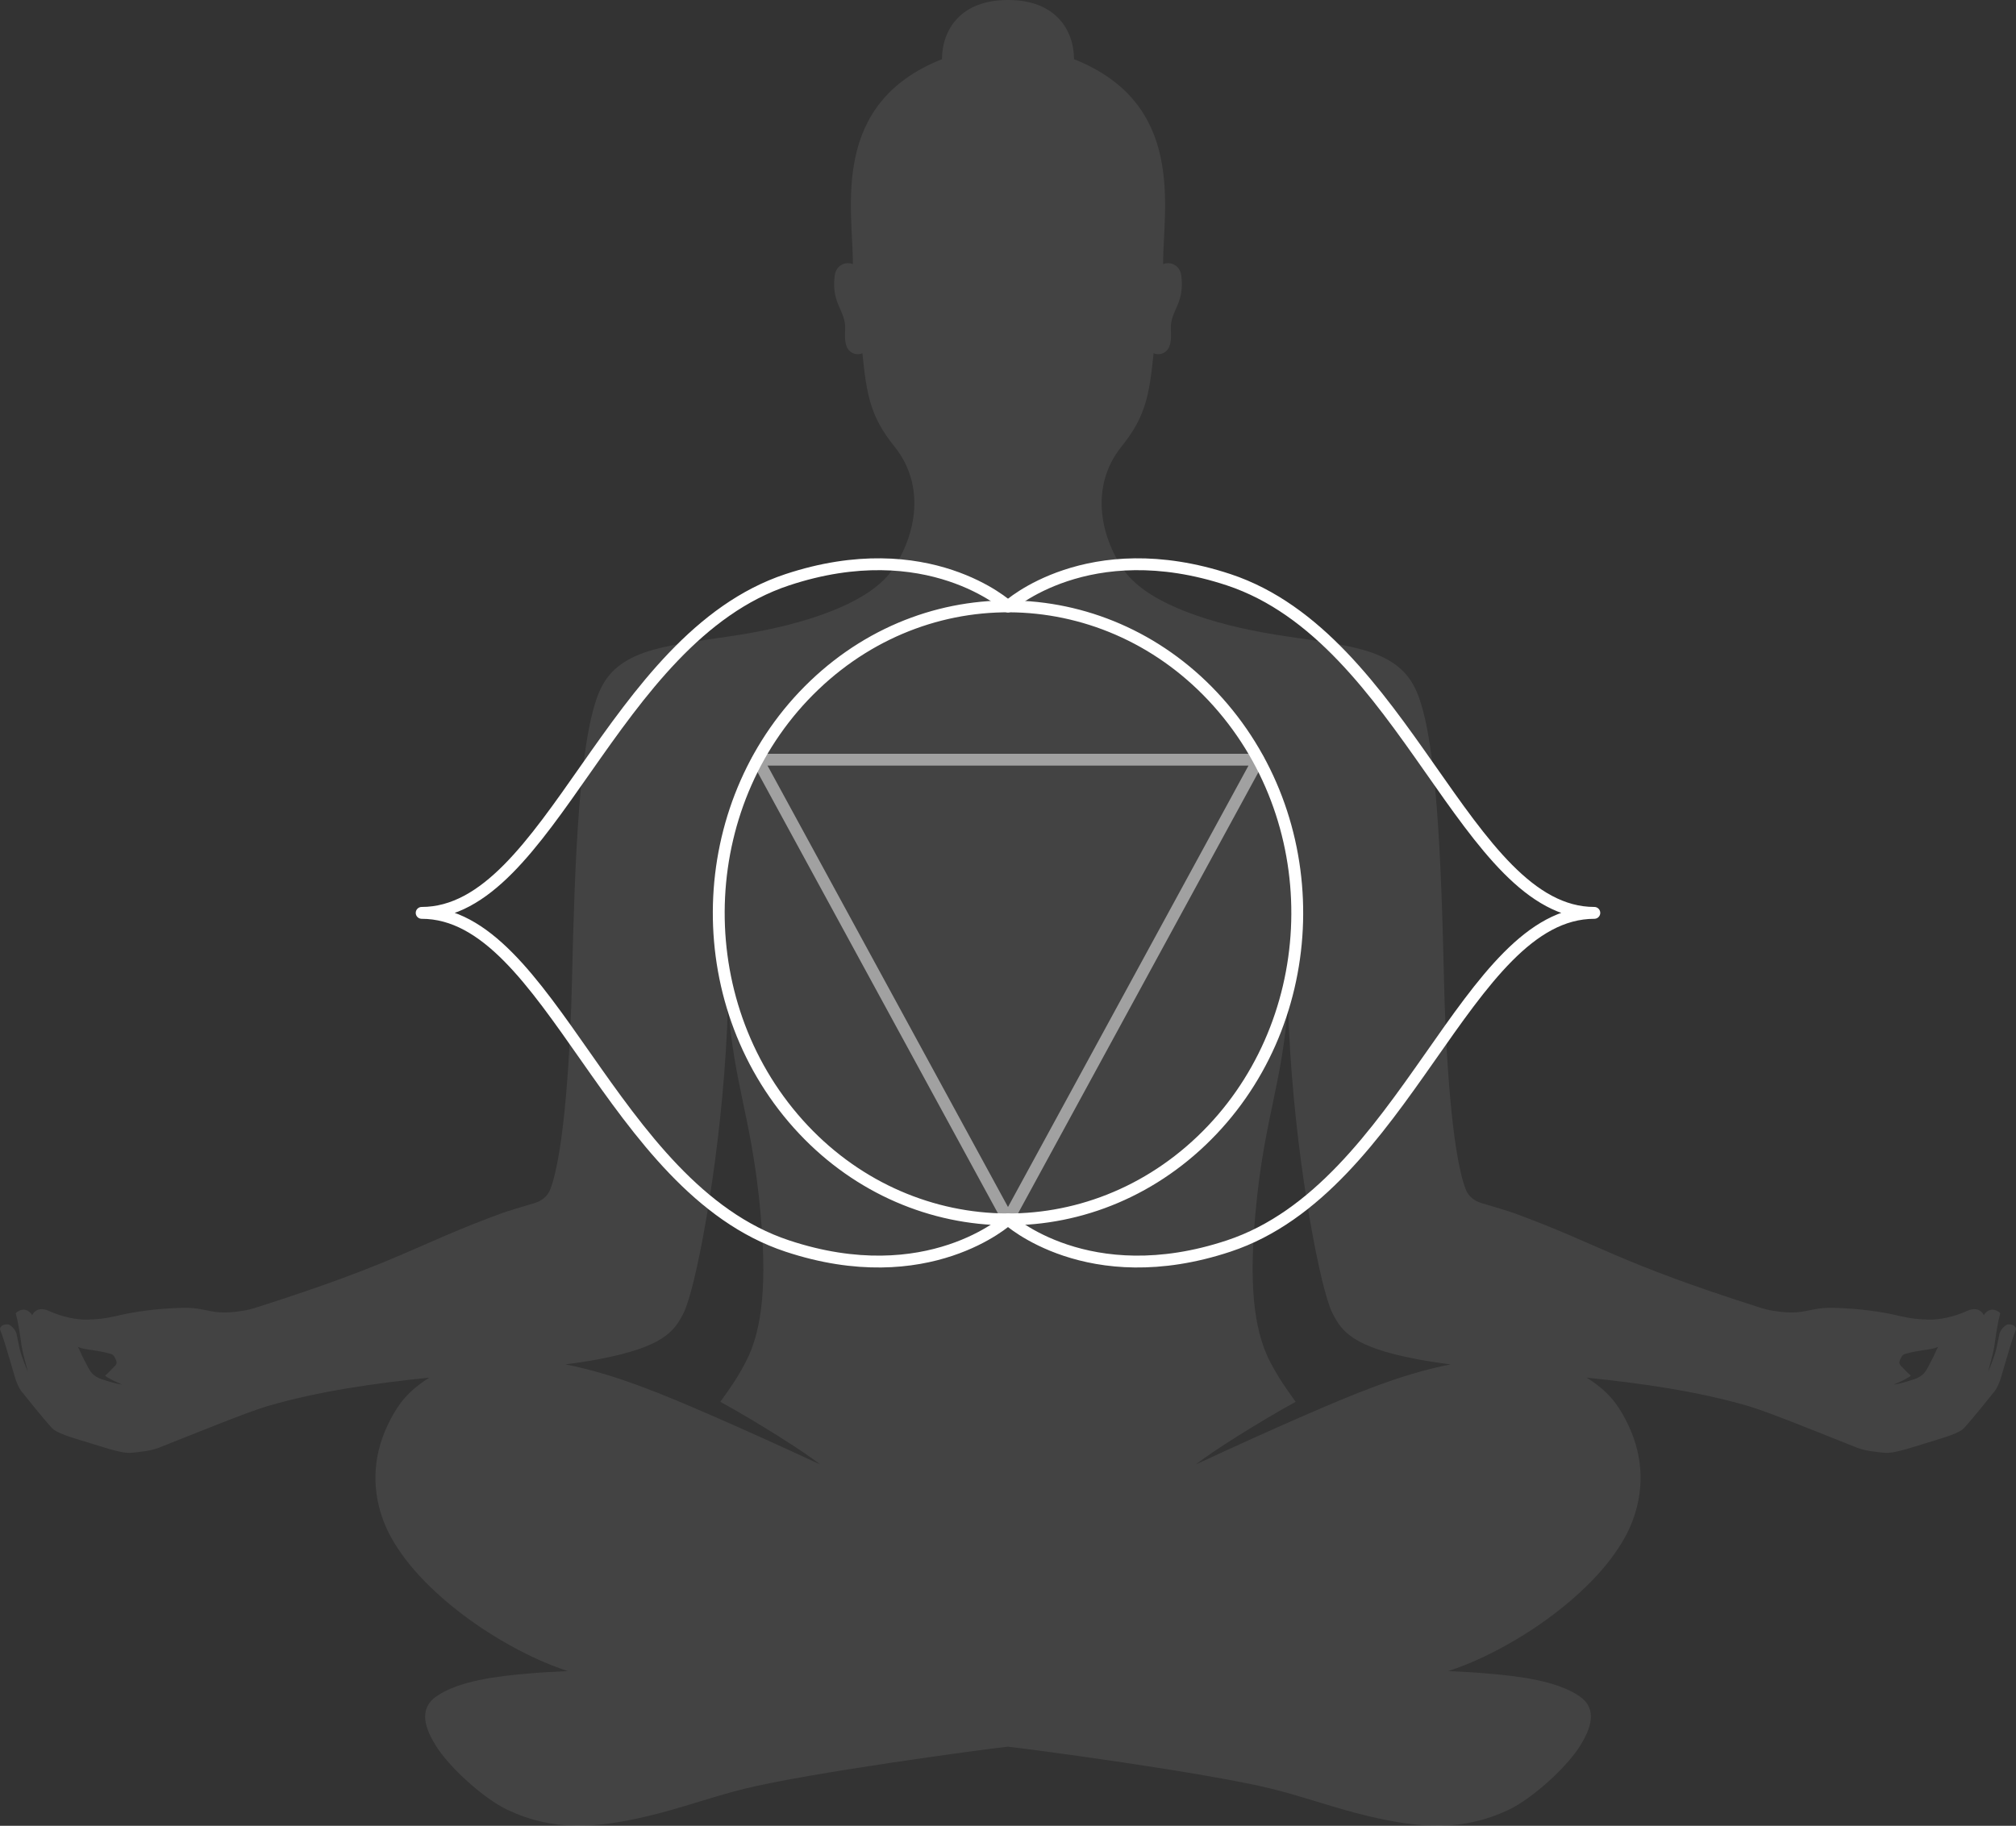
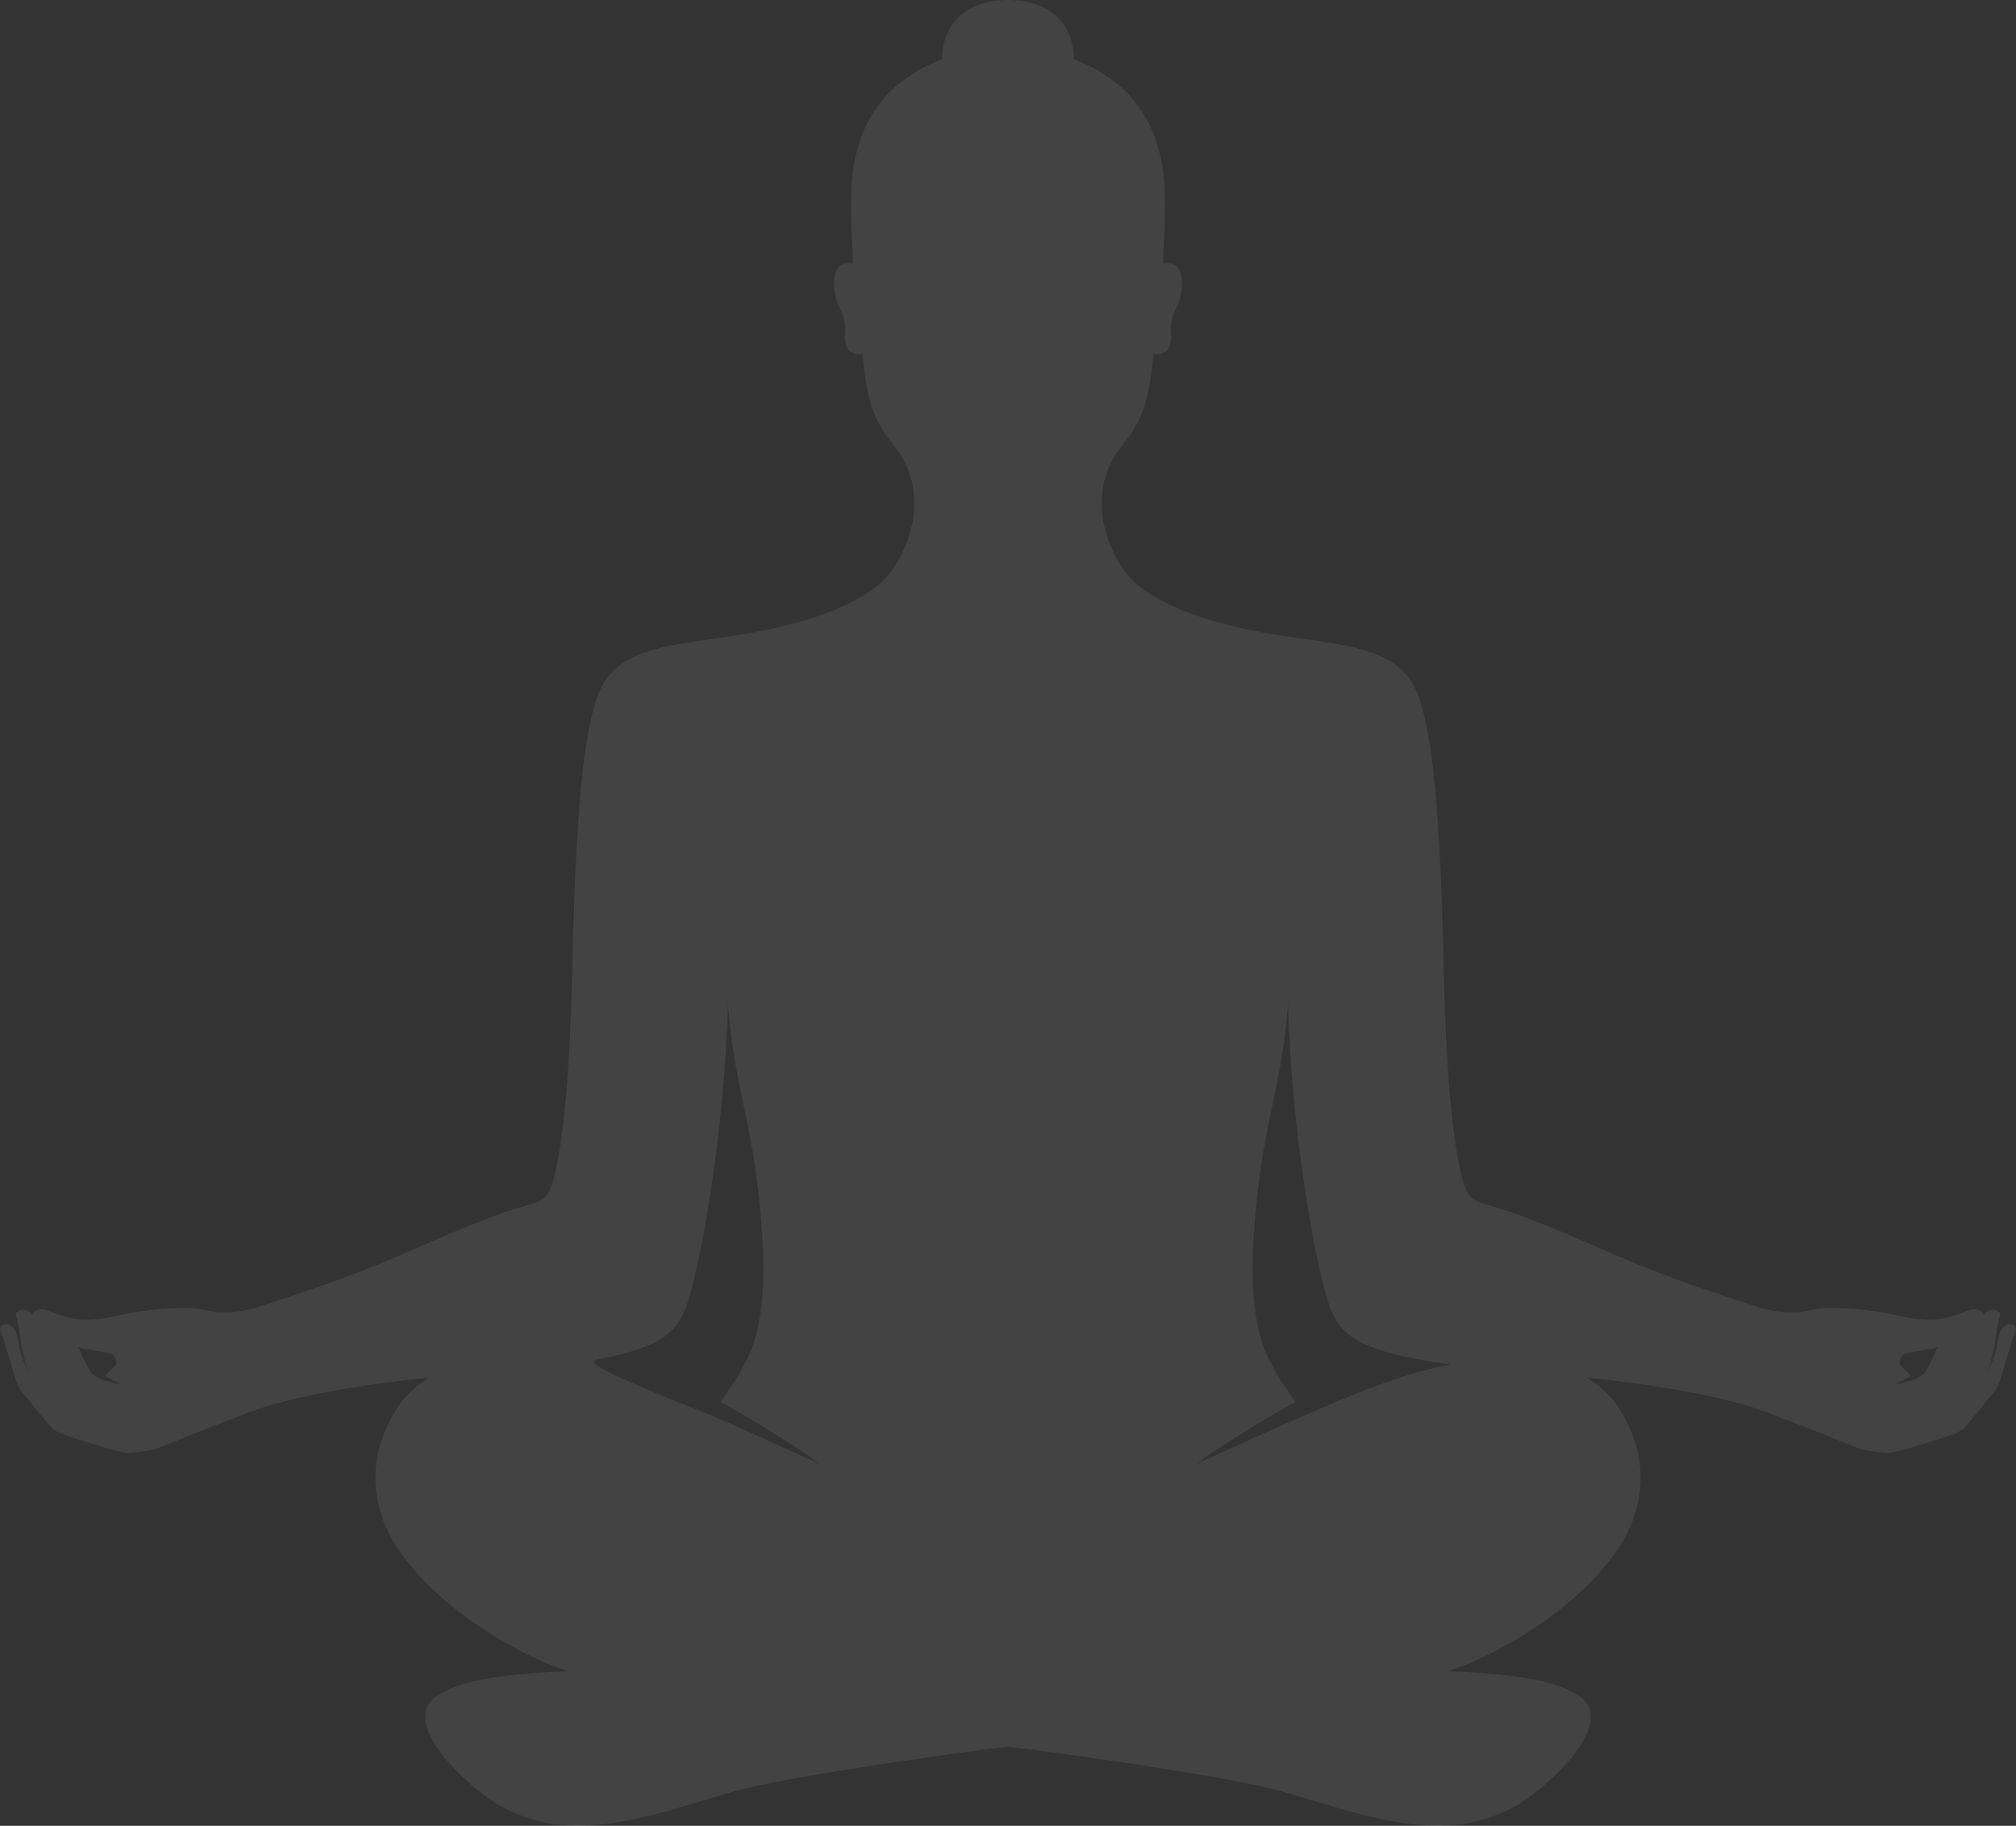
<svg xmlns="http://www.w3.org/2000/svg" width="340" height="308" viewBox="0 0 340 308" fill="none">
  <rect x="0" y="0" width="340" height="308" fill="#333333" stroke="none" />
-   <path d="M338.669 223.418C338.32 223.456 337.547 224.045 337.227 224.937C337.047 225.742 336.741 227.311 336.663 227.629C336.337 228.966 335.334 231.377 335.3 231.386C335.307 231.294 336.181 228.192 336.329 227.198C336.627 225.201 336.918 222.962 337.357 221.538C336.901 221.099 336.191 220.755 335.482 221.043C335.005 221.236 334.753 221.593 334.58 221.866C333.949 220.708 332.886 220.632 331.676 221.18C329.505 222.159 327.162 222.645 325.338 222.613C321.663 222.546 320.398 221.898 317.753 221.453C314.133 220.842 311.404 220.675 309.151 220.625C305.288 220.536 304.434 221.804 300.225 221.285C299.19 221.158 298.254 221.037 297.099 220.674C272.447 212.85 269.984 210.012 255.28 204.63C254.497 204.343 251.723 203.503 249.854 202.959C248.667 202.613 247.662 201.819 247.225 200.708C244.733 194.361 243.782 176.329 243.537 165.593C243.072 145.313 242.327 123.95 238.747 116.293C235.365 109.053 226.647 108.918 215.083 107.058C204.343 105.332 194.315 101.97 190.119 96.93C186.424 92.355 183.037 82.902 189.176 75.286C193.168 70.331 193.834 66.735 194.556 59.572C195.293 60.013 196.677 59.711 197.185 58.517C197.688 57.345 197.416 55.693 197.467 54.923C197.648 52.237 199.796 50.963 199.228 46.511C198.996 44.699 197.374 44.069 196.153 44.559C196.153 35.236 200.102 17.512 181.134 9.983C181.115 5.108 178.084 0 169.999 0C161.914 0 158.883 5.108 158.864 9.983C139.896 17.512 143.845 35.236 143.845 44.559C142.624 44.069 141.002 44.701 140.77 46.511C140.202 50.961 142.35 52.237 142.531 54.923C142.582 55.693 142.31 57.345 142.814 58.517C143.321 59.711 144.705 60.013 145.442 59.572C146.164 66.735 146.83 70.331 150.823 75.286C156.961 82.902 153.573 92.355 149.879 96.93C145.683 101.97 135.655 105.331 124.915 107.058C113.351 108.918 104.634 109.055 101.251 116.293C97.673 123.952 96.928 145.315 96.461 165.593C96.216 176.328 95.266 194.361 92.773 200.708C92.336 201.817 91.333 202.611 90.144 202.959C88.275 203.503 85.501 204.343 84.718 204.63C70.014 210.012 67.551 212.85 42.899 220.674C41.745 221.037 40.808 221.158 39.773 221.285C35.563 221.806 34.71 220.538 30.847 220.625C28.594 220.675 25.865 220.842 22.245 221.453C19.6 221.896 18.335 222.546 14.66 222.613C12.836 222.645 10.491 222.159 8.322 221.18C7.112 220.632 6.049 220.708 5.418 221.866C5.247 221.593 4.993 221.238 4.516 221.043C3.806 220.755 3.097 221.101 2.641 221.538C3.078 222.964 3.371 225.201 3.669 227.198C3.819 228.192 4.693 231.294 4.698 231.386C4.664 231.377 3.661 228.968 3.335 227.629C3.257 227.311 2.951 225.742 2.771 224.937C2.452 224.045 1.679 223.456 1.329 223.418C0.442 223.324 -0.147 223.931 0.032 224.353C0.533 225.536 1.01 227.291 1.304 228.22C2.307 231.413 2.653 233.497 3.627 234.715C6.552 238.36 8.594 240.852 9.108 241.212C10.267 242.024 12.903 242.752 15.471 243.539C18.099 244.347 20.665 245.206 22.053 245.087C23.706 244.946 25.5 244.736 26.826 244.213C33.354 241.639 41.676 238.211 45.169 237.191C53.814 234.666 63.325 233.34 72.407 232.401C68.797 234.682 67.225 236.835 65.857 239.454C64.355 242.323 63.567 245.121 63.375 247.806C63.187 250.179 63.324 254.551 65.939 259.314C71.538 269.495 85.664 278.655 95.766 281.906C93.384 282.011 91.018 282.141 88.783 282.346C84.213 282.763 77.473 283.454 73.576 286.188C70.493 288.349 71.766 291.653 73.445 294.4C75.689 298.076 81.628 303.472 85.662 305.352C93.421 308.969 100.41 308.434 109.118 306.403C114.667 305.107 119.96 303.145 125.462 301.779C136.254 299.1 165.57 295.137 169.969 294.657C173.589 295.048 203.368 299.006 214.547 301.779C220.045 303.143 225.339 305.107 230.892 306.403C239.596 308.434 246.585 308.969 254.344 305.352C258.377 303.472 264.316 298.076 266.561 294.4C268.24 291.651 269.513 288.348 266.43 286.188C262.533 283.453 255.793 282.763 251.223 282.346C248.984 282.141 246.619 282.011 244.234 281.906C254.34 278.654 268.464 269.493 274.061 259.314C276.676 254.551 276.813 250.181 276.625 247.795C276.433 245.121 275.645 242.323 274.143 239.454C272.775 236.835 271.205 234.682 267.594 232.403C276.676 233.342 286.188 234.667 294.831 237.191C298.324 238.211 306.648 241.639 313.174 244.213C314.499 244.736 316.294 244.946 317.947 245.087C319.335 245.205 321.899 244.347 324.529 243.539C327.097 242.752 329.733 242.024 330.892 241.212C331.406 240.852 333.45 238.36 336.373 234.715C337.347 233.497 337.693 231.413 338.696 228.22C338.988 227.291 339.467 225.536 339.968 224.353C340.147 223.931 339.558 223.324 338.671 223.418H338.669ZM16.76 232.529C16.363 232.332 15.995 232.121 15.695 231.847C15.043 231.245 14.72 230.328 14.175 229.366C13.78 228.673 13.554 227.958 13.14 227.218C14.365 227.747 15.579 227.604 18.502 228.336C19.102 228.532 19.182 228.617 19.516 229.317C19.778 229.863 19.657 230.145 19.402 230.411C18.764 231.041 18.245 231.647 17.725 232.072C18.536 232.759 20.697 233.573 20.581 233.566C19.567 233.497 16.889 232.594 16.758 232.528L16.76 232.529ZM119.856 238.716C112.101 235.353 103.733 231.78 95.335 230.165C97.416 229.901 99.363 229.608 101.141 229.264C111.733 227.218 113.668 224.711 115.286 221.502C117.286 217.528 121.136 197.644 122.406 177.393C122.574 174.759 122.705 172.069 122.781 169.3C123.73 182.995 126.815 188.601 128.26 204.61C129.259 215.674 128.816 224.015 125.728 229.85C124.287 232.573 123.193 234.096 121.483 236.48C127.608 239.839 135.731 244.966 138.305 247.037C131.739 244 125.284 241.068 119.856 238.714V238.716ZM220.14 238.716C214.714 241.068 208.255 244.002 201.691 247.039C204.263 244.968 212.388 239.841 218.513 236.482C216.803 234.098 215.71 232.575 214.268 229.852C211.18 224.017 210.737 215.676 211.736 204.612C213.184 188.603 216.266 182.997 217.216 169.302C217.292 172.071 217.423 174.761 217.59 177.395C218.86 197.646 222.71 217.53 224.71 221.504C226.328 224.715 228.263 227.222 238.855 229.266C240.633 229.61 242.58 229.903 244.661 230.167C236.265 231.782 227.897 235.355 220.14 238.718V238.716ZM325.821 229.366C325.276 230.328 324.953 231.245 324.301 231.847C323.999 232.122 323.633 232.332 323.236 232.529C323.105 232.594 320.427 233.497 319.413 233.568C319.299 233.575 321.46 232.761 322.269 232.073C321.751 231.648 321.23 231.042 320.592 230.413C320.338 230.147 320.216 229.867 320.478 229.318C320.812 228.618 320.892 228.533 321.492 228.338C324.415 227.605 325.629 227.748 326.854 227.22C326.44 227.96 326.212 228.674 325.819 229.367L325.821 229.366Z" fill="white" fill-opacity="0.08" />
+   <path d="M338.669 223.418C338.32 223.456 337.547 224.045 337.227 224.937C337.047 225.742 336.741 227.311 336.663 227.629C336.337 228.966 335.334 231.377 335.3 231.386C335.307 231.294 336.181 228.192 336.329 227.198C336.627 225.201 336.918 222.962 337.357 221.538C336.901 221.099 336.191 220.755 335.482 221.043C335.005 221.236 334.753 221.593 334.58 221.866C333.949 220.708 332.886 220.632 331.676 221.18C329.505 222.159 327.162 222.645 325.338 222.613C321.663 222.546 320.398 221.898 317.753 221.453C314.133 220.842 311.404 220.675 309.151 220.625C305.288 220.536 304.434 221.804 300.225 221.285C299.19 221.158 298.254 221.037 297.099 220.674C272.447 212.85 269.984 210.012 255.28 204.63C254.497 204.343 251.723 203.503 249.854 202.959C248.667 202.613 247.662 201.819 247.225 200.708C244.733 194.361 243.782 176.329 243.537 165.593C243.072 145.313 242.327 123.95 238.747 116.293C235.365 109.053 226.647 108.918 215.083 107.058C204.343 105.332 194.315 101.97 190.119 96.93C186.424 92.355 183.037 82.902 189.176 75.286C193.168 70.331 193.834 66.735 194.556 59.572C195.293 60.013 196.677 59.711 197.185 58.517C197.688 57.345 197.416 55.693 197.467 54.923C197.648 52.237 199.796 50.963 199.228 46.511C198.996 44.699 197.374 44.069 196.153 44.559C196.153 35.236 200.102 17.512 181.134 9.983C181.115 5.108 178.084 0 169.999 0C161.914 0 158.883 5.108 158.864 9.983C139.896 17.512 143.845 35.236 143.845 44.559C142.624 44.069 141.002 44.701 140.77 46.511C140.202 50.961 142.35 52.237 142.531 54.923C142.582 55.693 142.31 57.345 142.814 58.517C143.321 59.711 144.705 60.013 145.442 59.572C146.164 66.735 146.83 70.331 150.823 75.286C156.961 82.902 153.573 92.355 149.879 96.93C145.683 101.97 135.655 105.331 124.915 107.058C113.351 108.918 104.634 109.055 101.251 116.293C97.673 123.952 96.928 145.315 96.461 165.593C96.216 176.328 95.266 194.361 92.773 200.708C92.336 201.817 91.333 202.611 90.144 202.959C88.275 203.503 85.501 204.343 84.718 204.63C70.014 210.012 67.551 212.85 42.899 220.674C41.745 221.037 40.808 221.158 39.773 221.285C35.563 221.806 34.71 220.538 30.847 220.625C28.594 220.675 25.865 220.842 22.245 221.453C19.6 221.896 18.335 222.546 14.66 222.613C12.836 222.645 10.491 222.159 8.322 221.18C7.112 220.632 6.049 220.708 5.418 221.866C5.247 221.593 4.993 221.238 4.516 221.043C3.806 220.755 3.097 221.101 2.641 221.538C3.078 222.964 3.371 225.201 3.669 227.198C3.819 228.192 4.693 231.294 4.698 231.386C4.664 231.377 3.661 228.968 3.335 227.629C3.257 227.311 2.951 225.742 2.771 224.937C2.452 224.045 1.679 223.456 1.329 223.418C0.442 223.324 -0.147 223.931 0.032 224.353C0.533 225.536 1.01 227.291 1.304 228.22C2.307 231.413 2.653 233.497 3.627 234.715C6.552 238.36 8.594 240.852 9.108 241.212C10.267 242.024 12.903 242.752 15.471 243.539C18.099 244.347 20.665 245.206 22.053 245.087C23.706 244.946 25.5 244.736 26.826 244.213C33.354 241.639 41.676 238.211 45.169 237.191C53.814 234.666 63.325 233.34 72.407 232.401C68.797 234.682 67.225 236.835 65.857 239.454C64.355 242.323 63.567 245.121 63.375 247.806C63.187 250.179 63.324 254.551 65.939 259.314C71.538 269.495 85.664 278.655 95.766 281.906C93.384 282.011 91.018 282.141 88.783 282.346C84.213 282.763 77.473 283.454 73.576 286.188C70.493 288.349 71.766 291.653 73.445 294.4C75.689 298.076 81.628 303.472 85.662 305.352C93.421 308.969 100.41 308.434 109.118 306.403C114.667 305.107 119.96 303.145 125.462 301.779C136.254 299.1 165.57 295.137 169.969 294.657C173.589 295.048 203.368 299.006 214.547 301.779C220.045 303.143 225.339 305.107 230.892 306.403C239.596 308.434 246.585 308.969 254.344 305.352C258.377 303.472 264.316 298.076 266.561 294.4C268.24 291.651 269.513 288.348 266.43 286.188C262.533 283.453 255.793 282.763 251.223 282.346C248.984 282.141 246.619 282.011 244.234 281.906C254.34 278.654 268.464 269.493 274.061 259.314C276.676 254.551 276.813 250.181 276.625 247.795C276.433 245.121 275.645 242.323 274.143 239.454C272.775 236.835 271.205 234.682 267.594 232.403C276.676 233.342 286.188 234.667 294.831 237.191C298.324 238.211 306.648 241.639 313.174 244.213C314.499 244.736 316.294 244.946 317.947 245.087C319.335 245.205 321.899 244.347 324.529 243.539C327.097 242.752 329.733 242.024 330.892 241.212C331.406 240.852 333.45 238.36 336.373 234.715C337.347 233.497 337.693 231.413 338.696 228.22C338.988 227.291 339.467 225.536 339.968 224.353C340.147 223.931 339.558 223.324 338.671 223.418H338.669ZM16.76 232.529C16.363 232.332 15.995 232.121 15.695 231.847C15.043 231.245 14.72 230.328 14.175 229.366C13.78 228.673 13.554 227.958 13.14 227.218C14.365 227.747 15.579 227.604 18.502 228.336C19.102 228.532 19.182 228.617 19.516 229.317C19.778 229.863 19.657 230.145 19.402 230.411C18.764 231.041 18.245 231.647 17.725 232.072C18.536 232.759 20.697 233.573 20.581 233.566C19.567 233.497 16.889 232.594 16.758 232.528L16.76 232.529ZM119.856 238.716C97.416 229.901 99.363 229.608 101.141 229.264C111.733 227.218 113.668 224.711 115.286 221.502C117.286 217.528 121.136 197.644 122.406 177.393C122.574 174.759 122.705 172.069 122.781 169.3C123.73 182.995 126.815 188.601 128.26 204.61C129.259 215.674 128.816 224.015 125.728 229.85C124.287 232.573 123.193 234.096 121.483 236.48C127.608 239.839 135.731 244.966 138.305 247.037C131.739 244 125.284 241.068 119.856 238.714V238.716ZM220.14 238.716C214.714 241.068 208.255 244.002 201.691 247.039C204.263 244.968 212.388 239.841 218.513 236.482C216.803 234.098 215.71 232.575 214.268 229.852C211.18 224.017 210.737 215.676 211.736 204.612C213.184 188.603 216.266 182.997 217.216 169.302C217.292 172.071 217.423 174.761 217.59 177.395C218.86 197.646 222.71 217.53 224.71 221.504C226.328 224.715 228.263 227.222 238.855 229.266C240.633 229.61 242.58 229.903 244.661 230.167C236.265 231.782 227.897 235.355 220.14 238.718V238.716ZM325.821 229.366C325.276 230.328 324.953 231.245 324.301 231.847C323.999 232.122 323.633 232.332 323.236 232.529C323.105 232.594 320.427 233.497 319.413 233.568C319.299 233.575 321.46 232.761 322.269 232.073C321.751 231.648 321.23 231.042 320.592 230.413C320.338 230.147 320.216 229.867 320.478 229.318C320.812 228.618 320.892 228.533 321.492 228.338C324.415 227.605 325.629 227.748 326.854 227.22C326.44 227.96 326.212 228.674 325.819 229.367L325.821 229.366Z" fill="white" fill-opacity="0.08" />
  <g clip-path="url(#clip0_3043_59343)">
-     <path d="M202.643 192.426C222.664 173.318 224.281 140.624 206.253 119.402C188.226 98.18 157.38 96.466 137.359 115.575C117.337 134.683 115.72 167.377 133.748 188.599C151.776 209.821 182.621 211.535 202.643 192.426Z" stroke="white" stroke-width="2" stroke-linecap="round" stroke-linejoin="round" />
-     <path opacity="0.5" d="M170 205.707L212.241 128.156H127.759L170 205.707Z" stroke="white" stroke-width="2" stroke-linecap="round" stroke-linejoin="round" />
-     <path d="M170 205.707C170 205.707 156.527 218.077 132.777 210.198C102.949 200.33 92.747 154 71.115 154C92.747 154 102.949 107.69 132.777 97.802C156.527 89.942 170 102.293 170 102.293" stroke="white" stroke-width="2" stroke-linecap="round" stroke-linejoin="round" />
-     <path d="M170 205.707C170 205.707 183.473 218.077 207.224 210.198C237.051 200.31 247.253 154 268.885 154C247.253 154 237.051 107.69 207.224 97.802C183.473 89.942 170 102.293 170 102.293" stroke="white" stroke-width="2" stroke-linecap="round" stroke-linejoin="round" />
-   </g>
+     </g>
  <defs>
    <clipPath id="clip0_3043_59343">
-       <rect width="200" height="120" fill="white" transform="translate(70 94)" />
-     </clipPath>
+       </clipPath>
  </defs>
</svg>